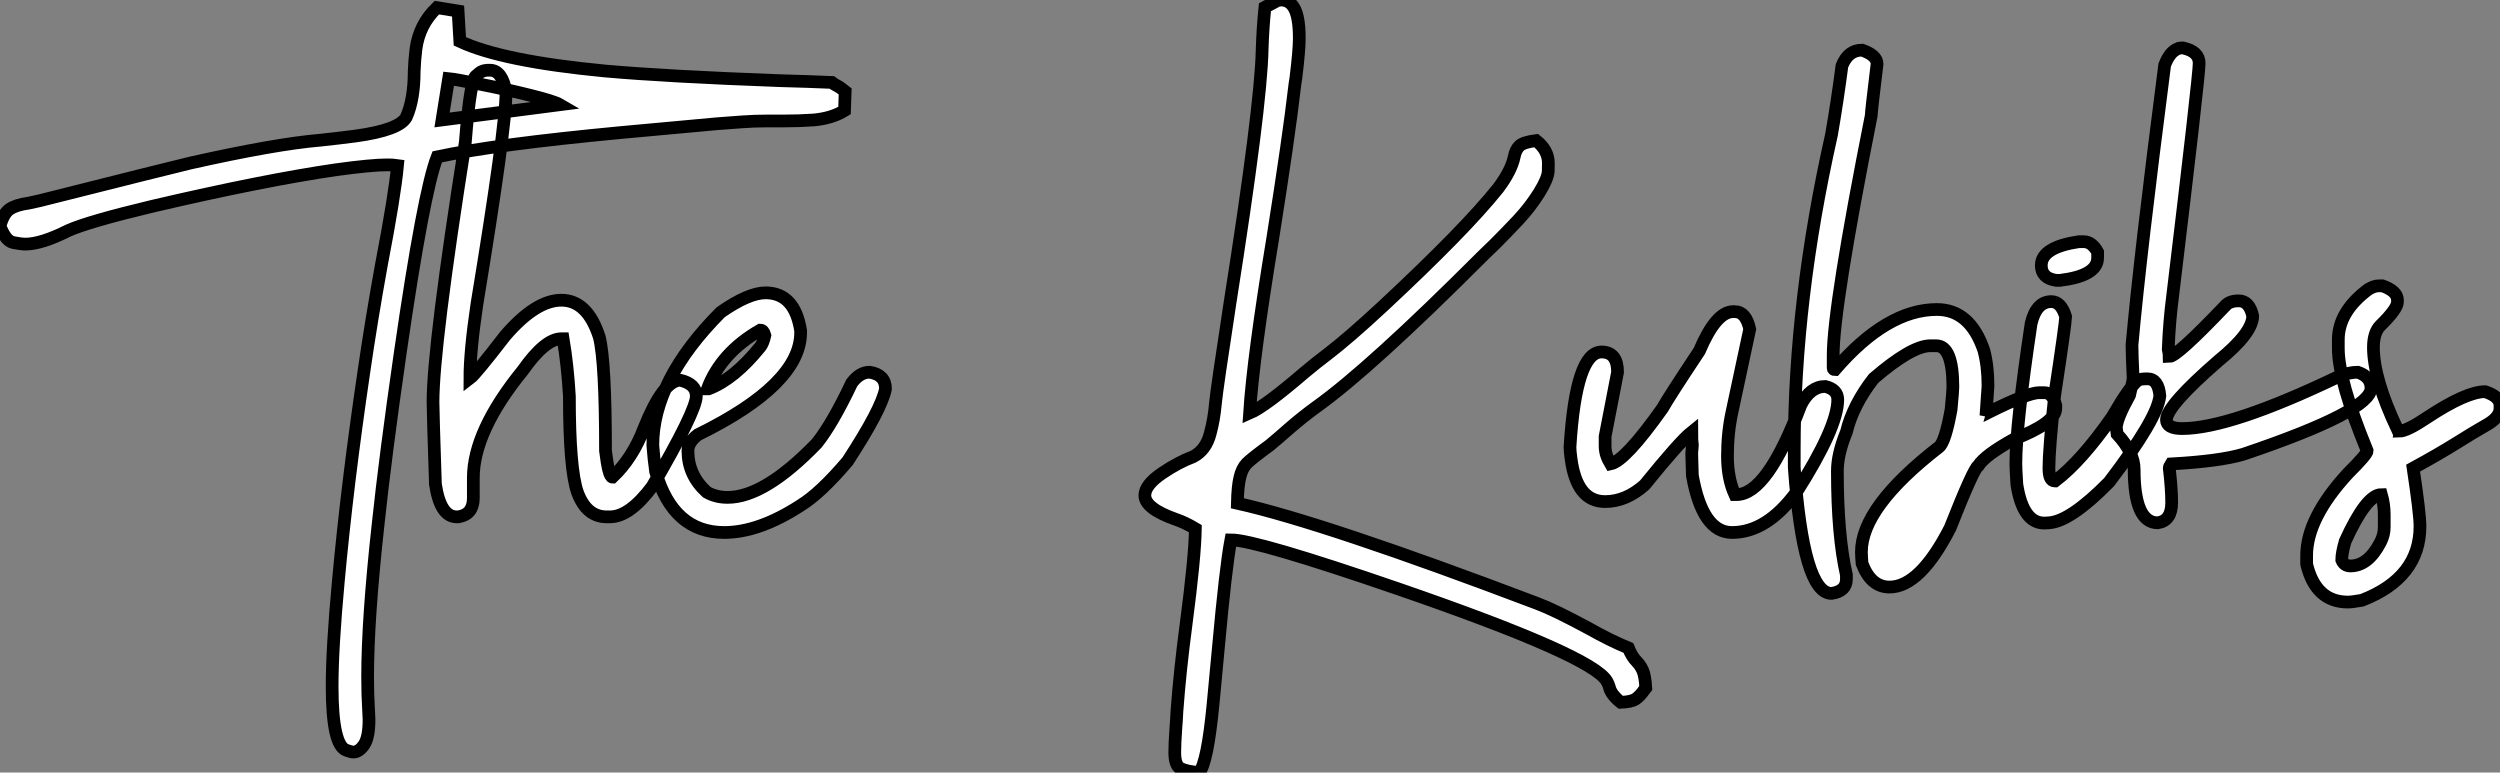
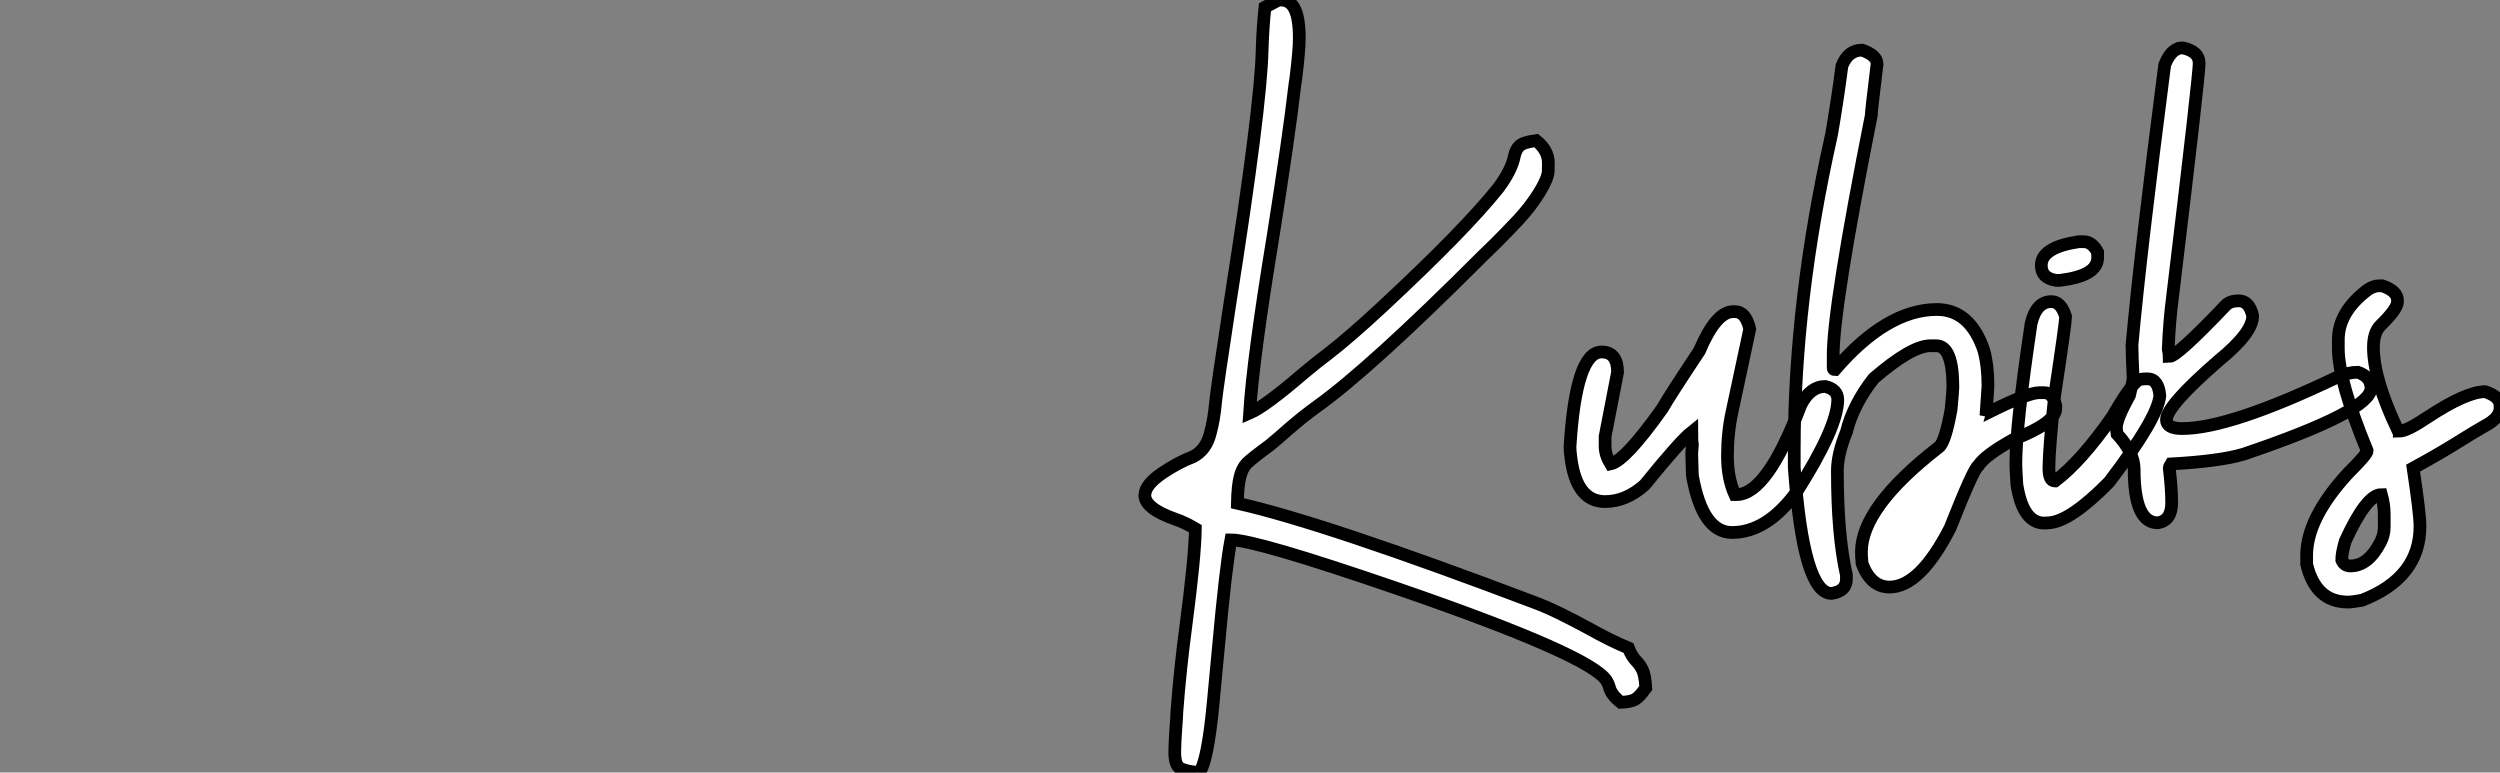
<svg xmlns="http://www.w3.org/2000/svg" viewBox="2.19 -40.85 196.53 60.73">
  <rect x="2.19" y="-40.85" width="196.53" height="60.73" fill="#808080" stroke="none" />
-   <path d="M29.97 18.27L29.97 18.27Q29.80 18.27 29.42 18.13L29.42 18.13Q28.30 17.75 28.30 13.10L28.30 13.10Q28.30 10.06 28.79 4.81L28.79 4.81Q29.48-2.71 30.79-11.59L30.79-11.59Q31.39-15.72 32.18-20.07L32.18-20.07Q33.22-25.48 33.44-27.84L33.44-27.84Q33.11-27.89 32.62-27.89L32.62-27.89Q31.39-27.89 28.63-27.51L28.63-27.51Q22.97-26.69 14.19-24.64L14.19-24.64Q9.13-23.43 7.55-22.72L7.55-22.72Q5.44-21.66 4.18-21.66L4.18-21.66Q3.86-21.66 3.24-21.78Q2.63-21.90 2.19-23.08L2.19-23.08Q2.46-24.09 2.97-24.42Q3.47-24.75 4.43-24.88L4.43-24.88L5.30-25.07Q15.50-27.64 17.14-28.03L17.14-28.03Q23.82-29.53 27.37-29.83L27.37-29.83Q28.71-29.97 30.16-30.16L30.16-30.16Q33.58-30.63 34.13-31.64L34.13-31.64Q34.75-33.03 34.75-35.25L34.75-35.25Q34.78-36.12 34.89-37.00L34.89-37.00Q35.14-38.91 36.53-40.25L36.53-40.25L38.20-39.98L38.34-37.60Q41.67-36.04 49.74-35.27L49.74-35.27Q54.55-34.84 63.46-34.51L63.46-34.51Q65.76-34.45 67.57-34.37L67.57-34.37Q67.70-34.26 68.20-33.99L68.20-33.99L68.63-33.66L68.58-32.16Q67.59-31.55 66.17-31.42L66.17-31.42Q65.02-31.34 63.79-31.34L63.79-31.34L62.48-31.34Q61.47-31.34 60.53-31.27Q59.58-31.20 58.52-31.12L58.52-31.12L51.00-30.43Q41.15-29.50 36.56-28.52L36.56-28.52Q35.49-25.79 33.66-13.15L33.66-13.15Q32.48-4.98 31.91 0.41L31.91 0.41Q31.09 7.85 31.09 12.36L31.09 12.36Q31.09 13.81 31.17 15.07L31.17 15.07L31.20 15.72Q31.20 17.14 30.80 17.71Q30.41 18.27 29.97 18.27ZM37.46-34.67L36.94-31.42L46.21-32.62Q45.75-32.89 43.82-33.37Q41.89-33.85 39.94-34.23Q37.98-34.62 37.46-34.67L37.46-34.67ZM50.15-0.22L50.15-0.22L49.88-0.22Q48.29-0.22 47.58-2.16L47.58-2.16Q46.95-3.99 46.95-9.71L46.95-9.71Q46.81-12.11 46.46-14.22L46.46-14.22L46.32-14.22Q45.04-14.22 43.29-11.73L43.29-11.73Q39.40-6.95 39.40-3.28L39.40-3.28L39.40-1.70Q39.40-0.41 38.23-0.22L38.23-0.22L38.09-0.22Q36.80-0.22 36.42-2.79L36.42-2.79Q36.23-8.48 36.23-9.24L36.23-9.24Q36.23-13.62 38.77-29.67L38.77-29.67Q39.18-34.92 39.68-34.92L39.68-34.92Q40.00-35.33 40.58-35.33L40.58-35.33L40.71-35.33Q41.67-35.33 41.97-33.61L41.97-33.61Q41.97-30.82 39.68-16.93L39.68-16.93Q39.13-13.23 39.13-11.10L39.13-11.10Q39.57-11.43 41.89-14.44L41.89-14.44Q44.30-17.25 46.32-17.25L46.32-17.25Q48.37-17.25 49.30-14.36L49.30-14.36Q49.79-12.44 49.79-5.41L49.79-5.41Q50.04-3.34 50.34-3.34L50.34-3.34Q51.93-4.84 52.83-7.22L52.83-7.22Q54.33-10.96 55.67-10.96L55.67-10.96Q56.93-10.66 56.93-9.71L56.93-9.71Q56.93-8.56 53.46-2.60L53.46-2.60Q51.68-0.22 50.15-0.22ZM59.12 1.01L59.12 1.01Q55.10 1.01 53.73-3.77L53.73-3.77Q53.59-4.76 53.51-5.85L53.51-5.85Q53.51-10.94 58.84-16.30L58.84-16.30Q61.03-17.83 62.37-17.83L62.37-17.83Q64.67-17.83 65.13-14.85L65.13-14.85L65.13-14.71Q65.13-10.64 57.04-6.67L57.04-6.67Q56.27-6.07 56.27-5.41L56.27-5.41Q56.27-3.50 57.75-2.16L57.75-2.16Q58.46-1.75 59.39-1.75L59.39-1.75Q62.29-1.75 66.39-5.99L66.39-5.99Q67.62-7.52 69.15-10.75L69.15-10.75Q69.78-11.59 70.55-11.59L70.55-11.59Q71.80-11.40 71.80-10.28L71.80-10.28Q71.50-8.70 68.82-4.59L68.82-4.59Q66.69-2.08 65.13-1.12L65.13-1.12Q61.85 1.01 59.12 1.01ZM57.80-10.28L57.89-10.28Q59.91-11.05 61.96-13.59L61.96-13.59Q62.18-13.86 62.32-14.49L62.32-14.49Q62.21-14.90 61.96-14.90L61.96-14.90Q58.87-13.13 57.80-10.28L57.80-10.28Z" fill="white" stroke="black" transform="scale(1,1)" />
  <path d="M96.46 19.88L96.46 19.88Q95.45 19.80 94.99 19.56Q94.54 19.33 94.54 18.29L94.54 18.29Q94.54 17.61 94.63 16.35L94.63 16.35Q94.68 15.78 94.71 15.07L94.71 15.07Q94.95 11.84 95.42 8.31L95.42 8.31Q96.13 2.93 96.16 0.71L96.16 0.71Q95.34 0.22 94.60-0.03L94.60-0.03Q92.19-0.88 92.19-1.91L92.19-1.91Q92.19-2.73 93.56-3.66L93.56-3.66Q94.82-4.51 95.99-4.95L95.99-4.95Q97.00-5.47 97.33-6.78L97.33-6.78Q97.63-7.88 97.74-9.16L97.74-9.16Q97.85-10.31 98.89-17.09L98.89-17.09Q101.32-32.48 101.41-36.97L101.41-36.97Q101.46-38.64 101.63-40.28L101.63-40.28L102.64-40.82L102.88-40.85Q103.54-40.85 103.89-40.28L103.89-40.28Q104.33-39.59 104.33-37.84L104.33-37.84Q104.33-36.89 104.06-34.70L104.06-34.70Q103.98-34.23 103.95-33.93L103.95-33.93Q103.51-30.11 102.25-22.15L102.25-22.15Q100.70-12.74 100.42-8.37L100.42-8.37Q101.63-8.89 104.71-11.54L104.71-11.54Q105.75-12.41 106.49-12.96L106.49-12.96Q108.21-14.27 110.95-16.82L110.95-16.82Q117.35-22.78 119.97-26.06L119.97-26.06Q121.01-27.45 121.23-28.55L121.23-28.55Q121.34-29.09 121.64-29.38Q121.94-29.67 122.95-29.80L122.95-29.80Q123.91-29.04 123.91-28.03L123.91-28.03Q123.91-27.97 123.90-27.40Q123.88-26.82 123.19-25.70Q122.49-24.58 121.56-23.58Q120.63-22.59 119.75-21.71L119.75-21.71L118.74-20.73Q109.91-11.89 105.67-8.86L105.67-8.86Q104.58-8.07 103.51-7.14L103.51-7.14Q102.77-6.48 102.01-5.85L102.01-5.85Q100.59-4.81 100.20-4.42Q99.82-4.02 99.66-3.32Q99.49-2.63 99.46-1.29L99.46-1.29Q106.33 0.25 123.04 6.59L123.04 6.59Q124.43 7.11 127.16 8.59L127.16 8.59Q128.75 9.49 130.20 10.09L130.20 10.09Q130.47 10.77 130.86 11.16L130.86 11.16Q131.13 11.43 131.32 11.84Q131.51 12.25 131.57 13.23L131.57 13.23L131.46 13.37Q131.10 13.89 130.76 14.11Q130.42 14.33 129.60 14.36L129.60 14.36Q128.83 13.75 128.70 13.15L128.70 13.15Q128.64 12.93 128.50 12.69L128.50 12.69Q127.33 10.69 112.10 5.44L112.10 5.44Q100.91 1.59 98.95 1.59L98.95 1.59Q98.54 3.77 97.96 10.17L97.96 10.17L97.55 14.52Q97.11 19.09 96.46 19.88ZM138.35 1.01L138.35 1.01Q136.02 1.01 135.23-3.47L135.23-3.47L135.18-5.22L135.23-5.85Q135.18-6.18 135.18-6.89L135.18-6.89Q134.25-6.15 131.48-2.73L131.48-2.73Q130.01-1.42 128.37-1.42L128.37-1.42Q126.13-1.42 125.69-4.81L125.69-4.81Q125.61-5.39 125.61-5.71L125.61-5.71Q126.07-13.18 128.09-13.18L128.09-13.18Q129.35-13.18 129.35-11.59L129.35-11.59L128.37-6.54L128.37-5.77Q128.37-5.09 128.80-4.38L128.80-4.38Q129.95-4.62 132.88-8.75L132.88-8.75Q133.37-9.63 135.78-13.26L135.78-13.26Q137.09-16.35 138.43-16.35L138.43-16.35L138.57-16.35Q139.44-16.35 139.74-14.98L139.74-14.98L138.35-8.48Q137.99-6.84 137.99-5.00L137.99-5.00Q137.99-3.25 138.57-1.97L138.57-1.97L138.70-1.97Q141.11-1.97 143.76-9.02L143.76-9.02Q144.50-10.47 145.68-10.47L145.68-10.47Q146.66-10.23 146.66-9.43L146.66-9.43Q146.66-7.27 143.41-2.16L143.41-2.16Q141.08 1.01 138.35 1.01ZM146.17 5.80L146.17 5.80Q143.95 5.80 143.24-4.10L143.24-4.10L143.24-5.55Q143.24-17.25 146.17-30.27L146.17-30.27Q146.63-32.92 146.99-35.68L146.99-35.68Q147.48-36.91 148.57-36.91L148.57-36.91Q149.75-36.50 149.75-35.82L149.75-35.82Q149.29-32.05 149.29-31.75L149.29-31.75Q146.30-16.71 146.30-12.91L146.30-12.91L146.30-11.92Q146.30-11.79 146.44-11.79L146.44-11.79Q150.52-16.52 154.45-16.52L154.45-16.52Q157.05-16.52 158.14-13.32L158.14-13.32Q158.47-12.11 158.47-10.50L158.47-10.50L158.34-8.61Q158.61-8.56 158.61-8.48L158.61-8.48Q161.62-9.98 162.49-9.98L162.49-9.98L162.90-9.98Q163.56-9.98 163.80-8.97L163.80-8.97L163.80-8.75Q163.80-7.60 160.50-6.32L160.50-6.32Q158.23-5.06 157.71-4.24L157.71-4.24Q157.35-4.05 155.49 0.66L155.49 0.66Q153.11 5.30 150.73 5.30L150.73 5.30Q149.26 5.30 148.57 3.45L148.57 3.45Q148.52 2.84 148.52 2.54L148.52 2.54Q148.52-0.98 154.62-5.71L154.62-5.71Q155.11-6.10 155.57-8.67L155.57-8.67Q155.71-10.14 155.71-10.42L155.71-10.42Q155.71-13.67 154.40-13.67L154.40-13.67L153.91-13.67Q152.43-13.64 149.48-11.10L149.48-11.10Q147.86-9.02 147.34-6.89L147.34-6.89Q146.63-5.14 146.63-3.83L146.63-3.83Q146.63 1.23 147.34 4.35L147.34 4.35L147.34 4.68Q147.34 5.63 146.17 5.80ZM165.61-21.85L165.99-21.85Q166.65-21.85 167.09-21.03L167.09-21.03L167.09-20.59Q167.09-19.17 164.13-18.81L164.13-18.81L163.83-18.81Q162.66-18.98 162.66-19.99L162.66-19.99Q162.66-21.41 165.61-21.85L165.61-21.85ZM163.26 0.25L162.90 0.27Q161.21 0.27 160.74-2.76L160.74-2.76Q160.66-4.02 160.66-4.38L160.66-4.38Q160.66-7.41 161.86-15.42L161.86-15.42Q162.27-17.14 163.45-17.14L163.45-17.14Q164.21-17.14 164.57-15.97L164.57-15.97L164.57-15.94Q164.57-15.45 163.72-9.84L163.72-9.84Q163.26-5.50 163.26-4.05L163.26-4.05Q163.26-3.04 163.72-3.04L163.72-3.04L163.75-3.04Q165.80-4.59 168.23-8.07L168.23-8.07Q169.60-10.45 170.26-10.96L170.26-10.96Q170.45-11.07 171.00-11.07L171.00-11.07Q171.87-11.07 171.98-9.73L171.98-9.73Q171.79-7.93 167.99-2.95L167.99-2.95Q164.95 0.14 163.26 0.25L163.26 0.25ZM171.82 0.25L171.82 0.25Q169.96 0.25 169.96-3.96L169.96-3.96Q169.96-5.28 168.62-6.73L168.62-6.73L168.56-7.22Q168.56-7.90 169.60-9.79L169.60-9.79Q169.88-10.96 169.88-11.10L169.88-11.10Q169.79-13.02 169.79-13.73L169.79-13.73Q170.42-20.75 172.36-35.74L172.36-35.74Q172.75-36.75 173.35-37.00L173.35-37.00Q173.46-37.08 173.62-37.08L173.62-37.08L173.81-37.08Q175.07-36.80 175.07-35.88L175.07-35.88Q175.07-34.86 172.99-17.61L172.99-17.61Q172.72-15.56 172.64-13.40L172.64-13.40Q172.72-13.02 172.72-12.82L172.72-12.82Q173.32-12.82 177.15-16.84L177.15-16.84Q177.48-17.20 178.19-17.20L178.19-17.20Q179.01-17.20 179.28-16.02L179.28-16.02Q179.28-14.68 176.60-12.50L176.60-12.50Q172.50-8.94 172.50-7.85L172.50-7.85Q172.50-7.16 173.73-7.16L173.73-7.16Q177.50-7.16 186.01-11.24L186.01-11.24Q186.83-11.59 187.54-11.59L187.54-11.59Q188.58-11.24 188.58-10.34L188.58-10.34Q188.58-8.53 178.54-5.14L178.54-5.14Q176.68-4.59 172.86-4.38L172.86-4.38Q172.72-4.16 172.72-4.05L172.72-4.05Q172.91-2.43 172.91-1.34L172.91-1.34Q172.91 0.08 171.82 0.25ZM186.77 6.48L186.77 6.48Q184.23 6.48 183.52 3.50L183.52 3.50L183.52 2.82Q183.52-0.11 186.77-3.64L186.77-3.64Q188.28-5.14 188.28-5.41L188.28-5.41Q186.01-10.94 186.01-13.45L186.01-13.45L186.01-14.14Q186.01-16.35 188.36-18.10L188.36-18.10Q188.82-18.38 189.18-18.38L189.18-18.38L189.48-18.38Q190.66-17.96 190.66-17.25L190.66-17.25L190.66-17.12Q190.66-16.57 189.32-15.26L189.32-15.26Q188.77-14.71 188.77-13.54L188.77-13.54Q188.77-11.07 190.66-7.08L190.66-7.08Q190.79-7.05 190.79-6.95L190.79-6.95Q191.39-6.95 193.01-8.04L193.01-8.04Q196.07-10.06 197.55-10.06L197.55-10.06Q198.72-9.68 198.72-8.97L198.72-8.97L198.72-8.75Q198.72-8.01 197.55-7.38L197.55-7.38Q196.78-6.95 195.36-6.06Q193.94-5.17 191.89-4.05L191.89-4.05Q192.43-0.46 192.43 0.52L192.43 0.52Q192.43 4.57 187.87 6.34L187.87 6.34Q187.07 6.48 186.77 6.48ZM186.96 3.64L186.96 3.64Q188.36 3.64 189.32 1.78L189.32 1.78Q189.62 1.20 189.62 0.60L189.62 0.60L189.62-0.38Q189.62-1.20 189.40-1.97L189.40-1.97Q188.22-1.97 186.55 1.70L186.55 1.70Q186.28 2.63 186.28 3.17L186.28 3.17Q186.47 3.64 186.96 3.64Z" fill="white" stroke="black" transform="scale(1,1)" />
</svg>